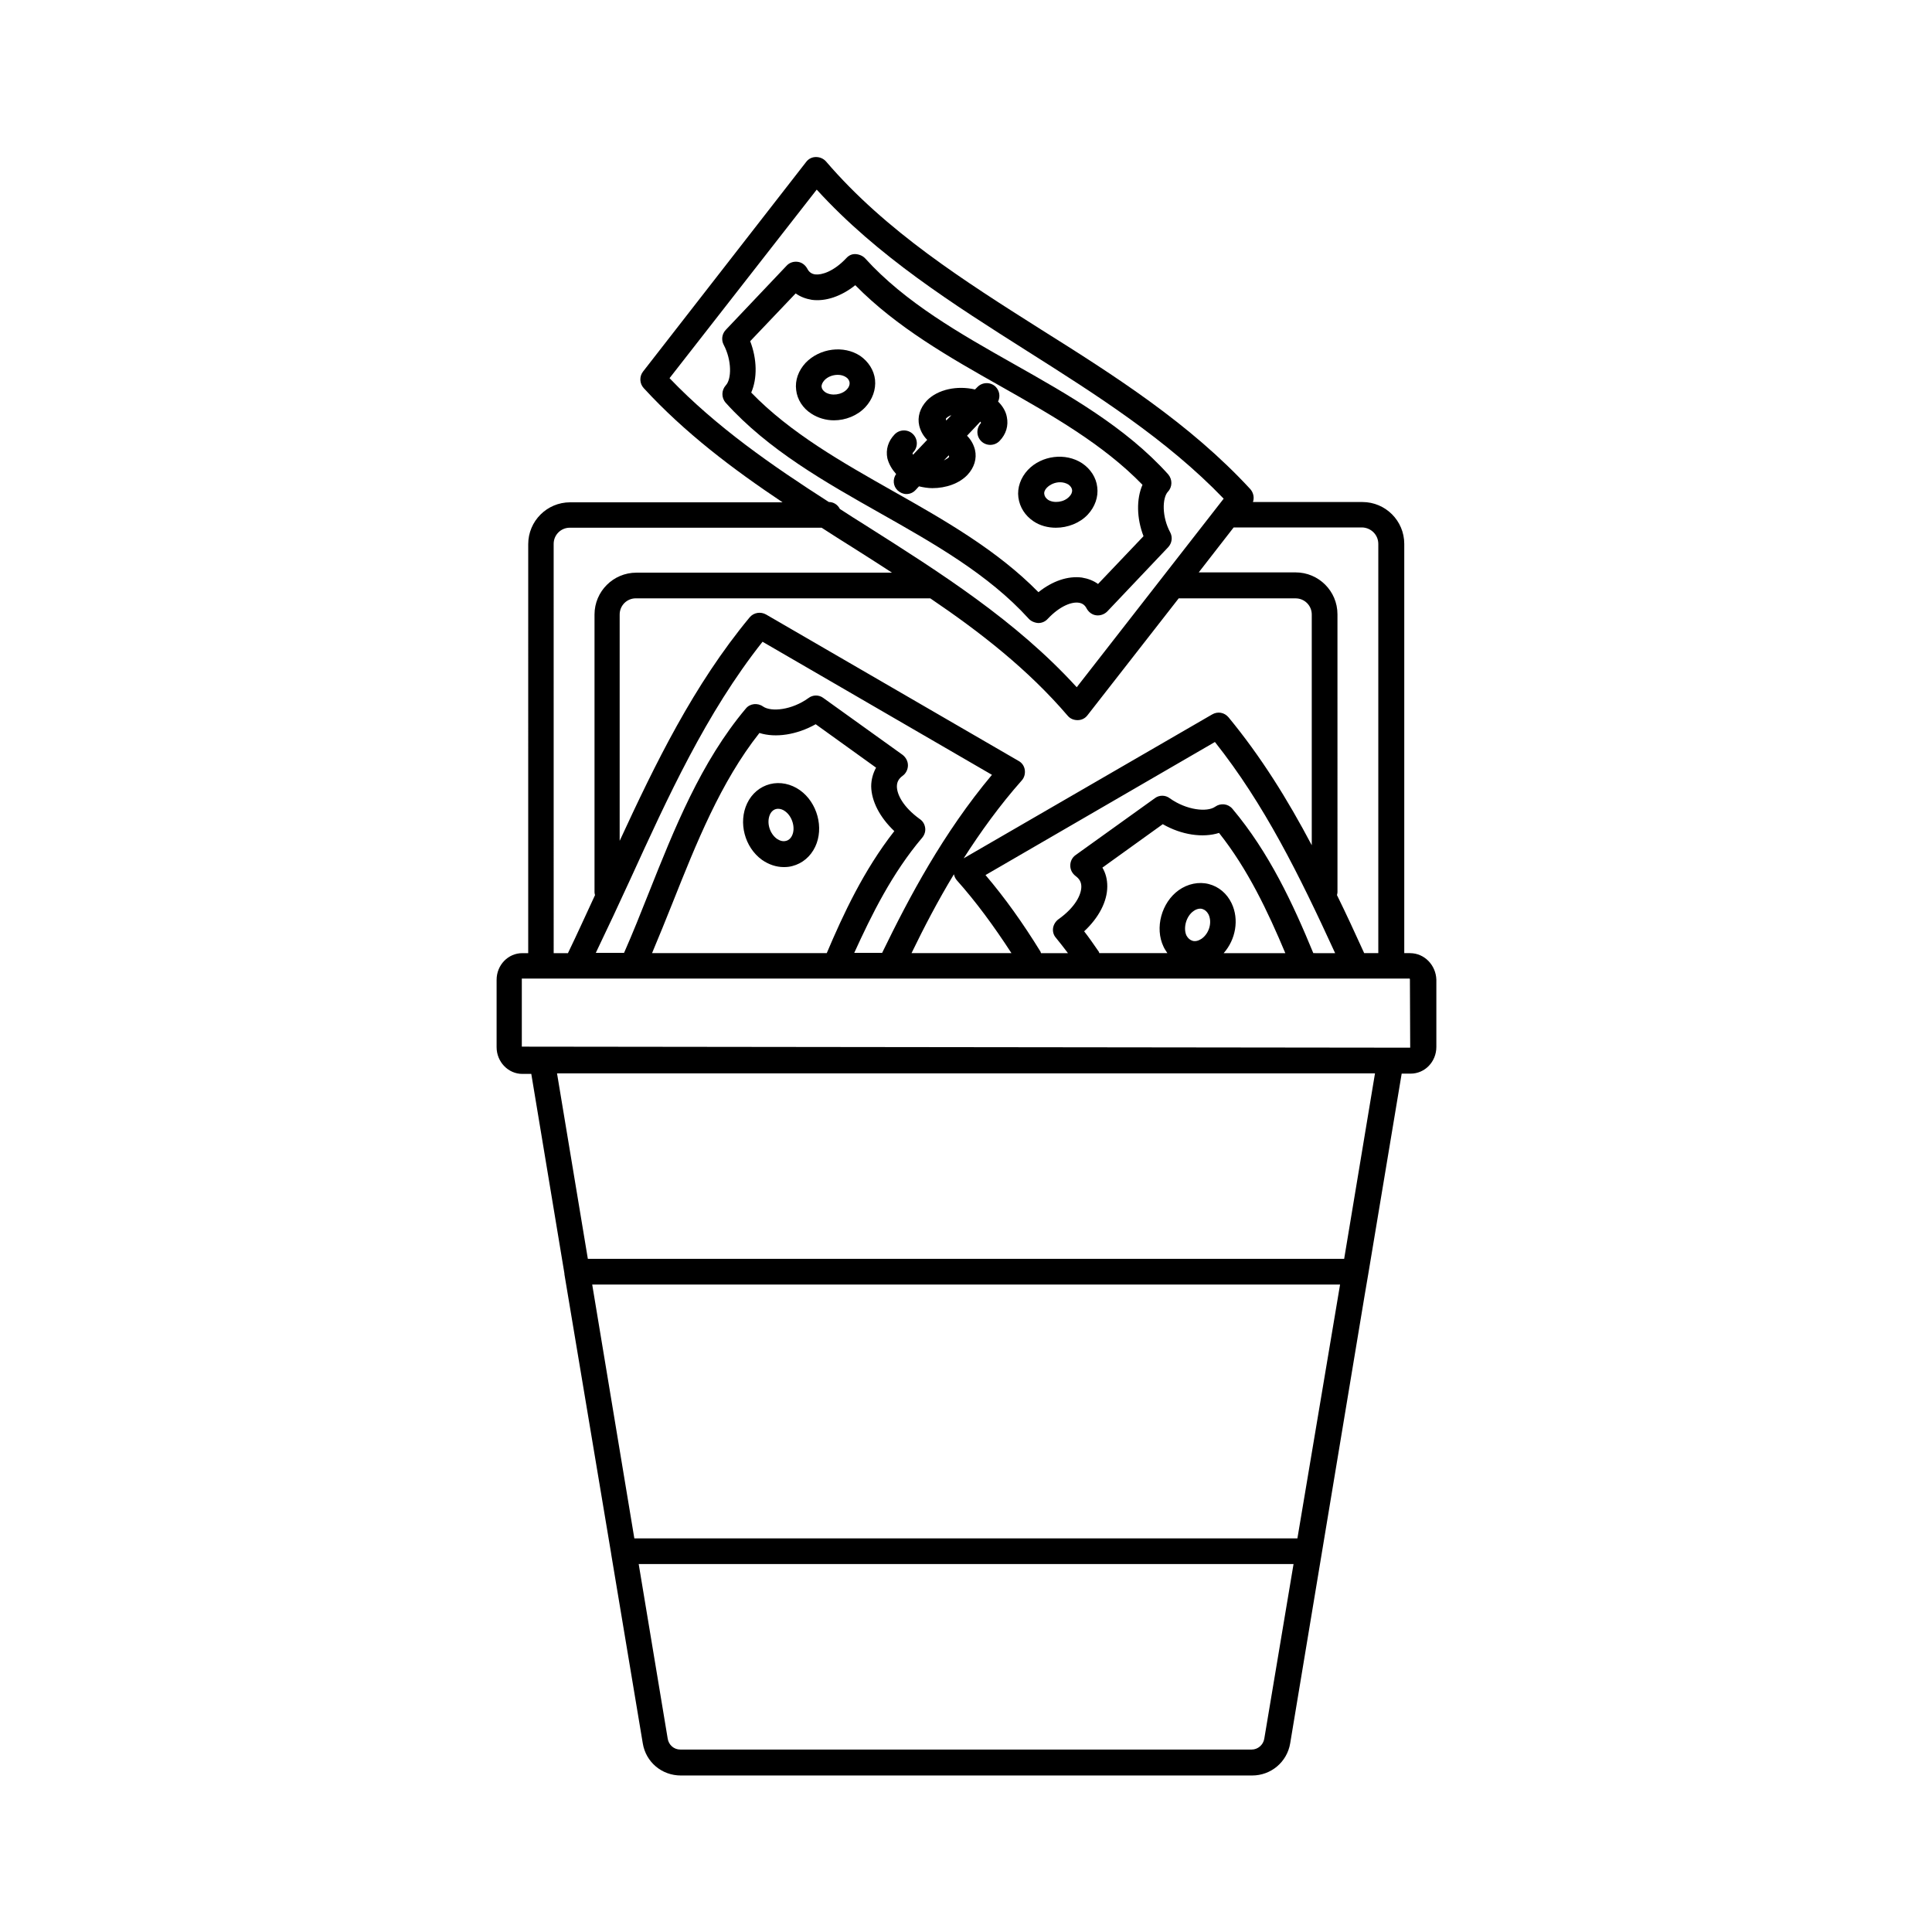
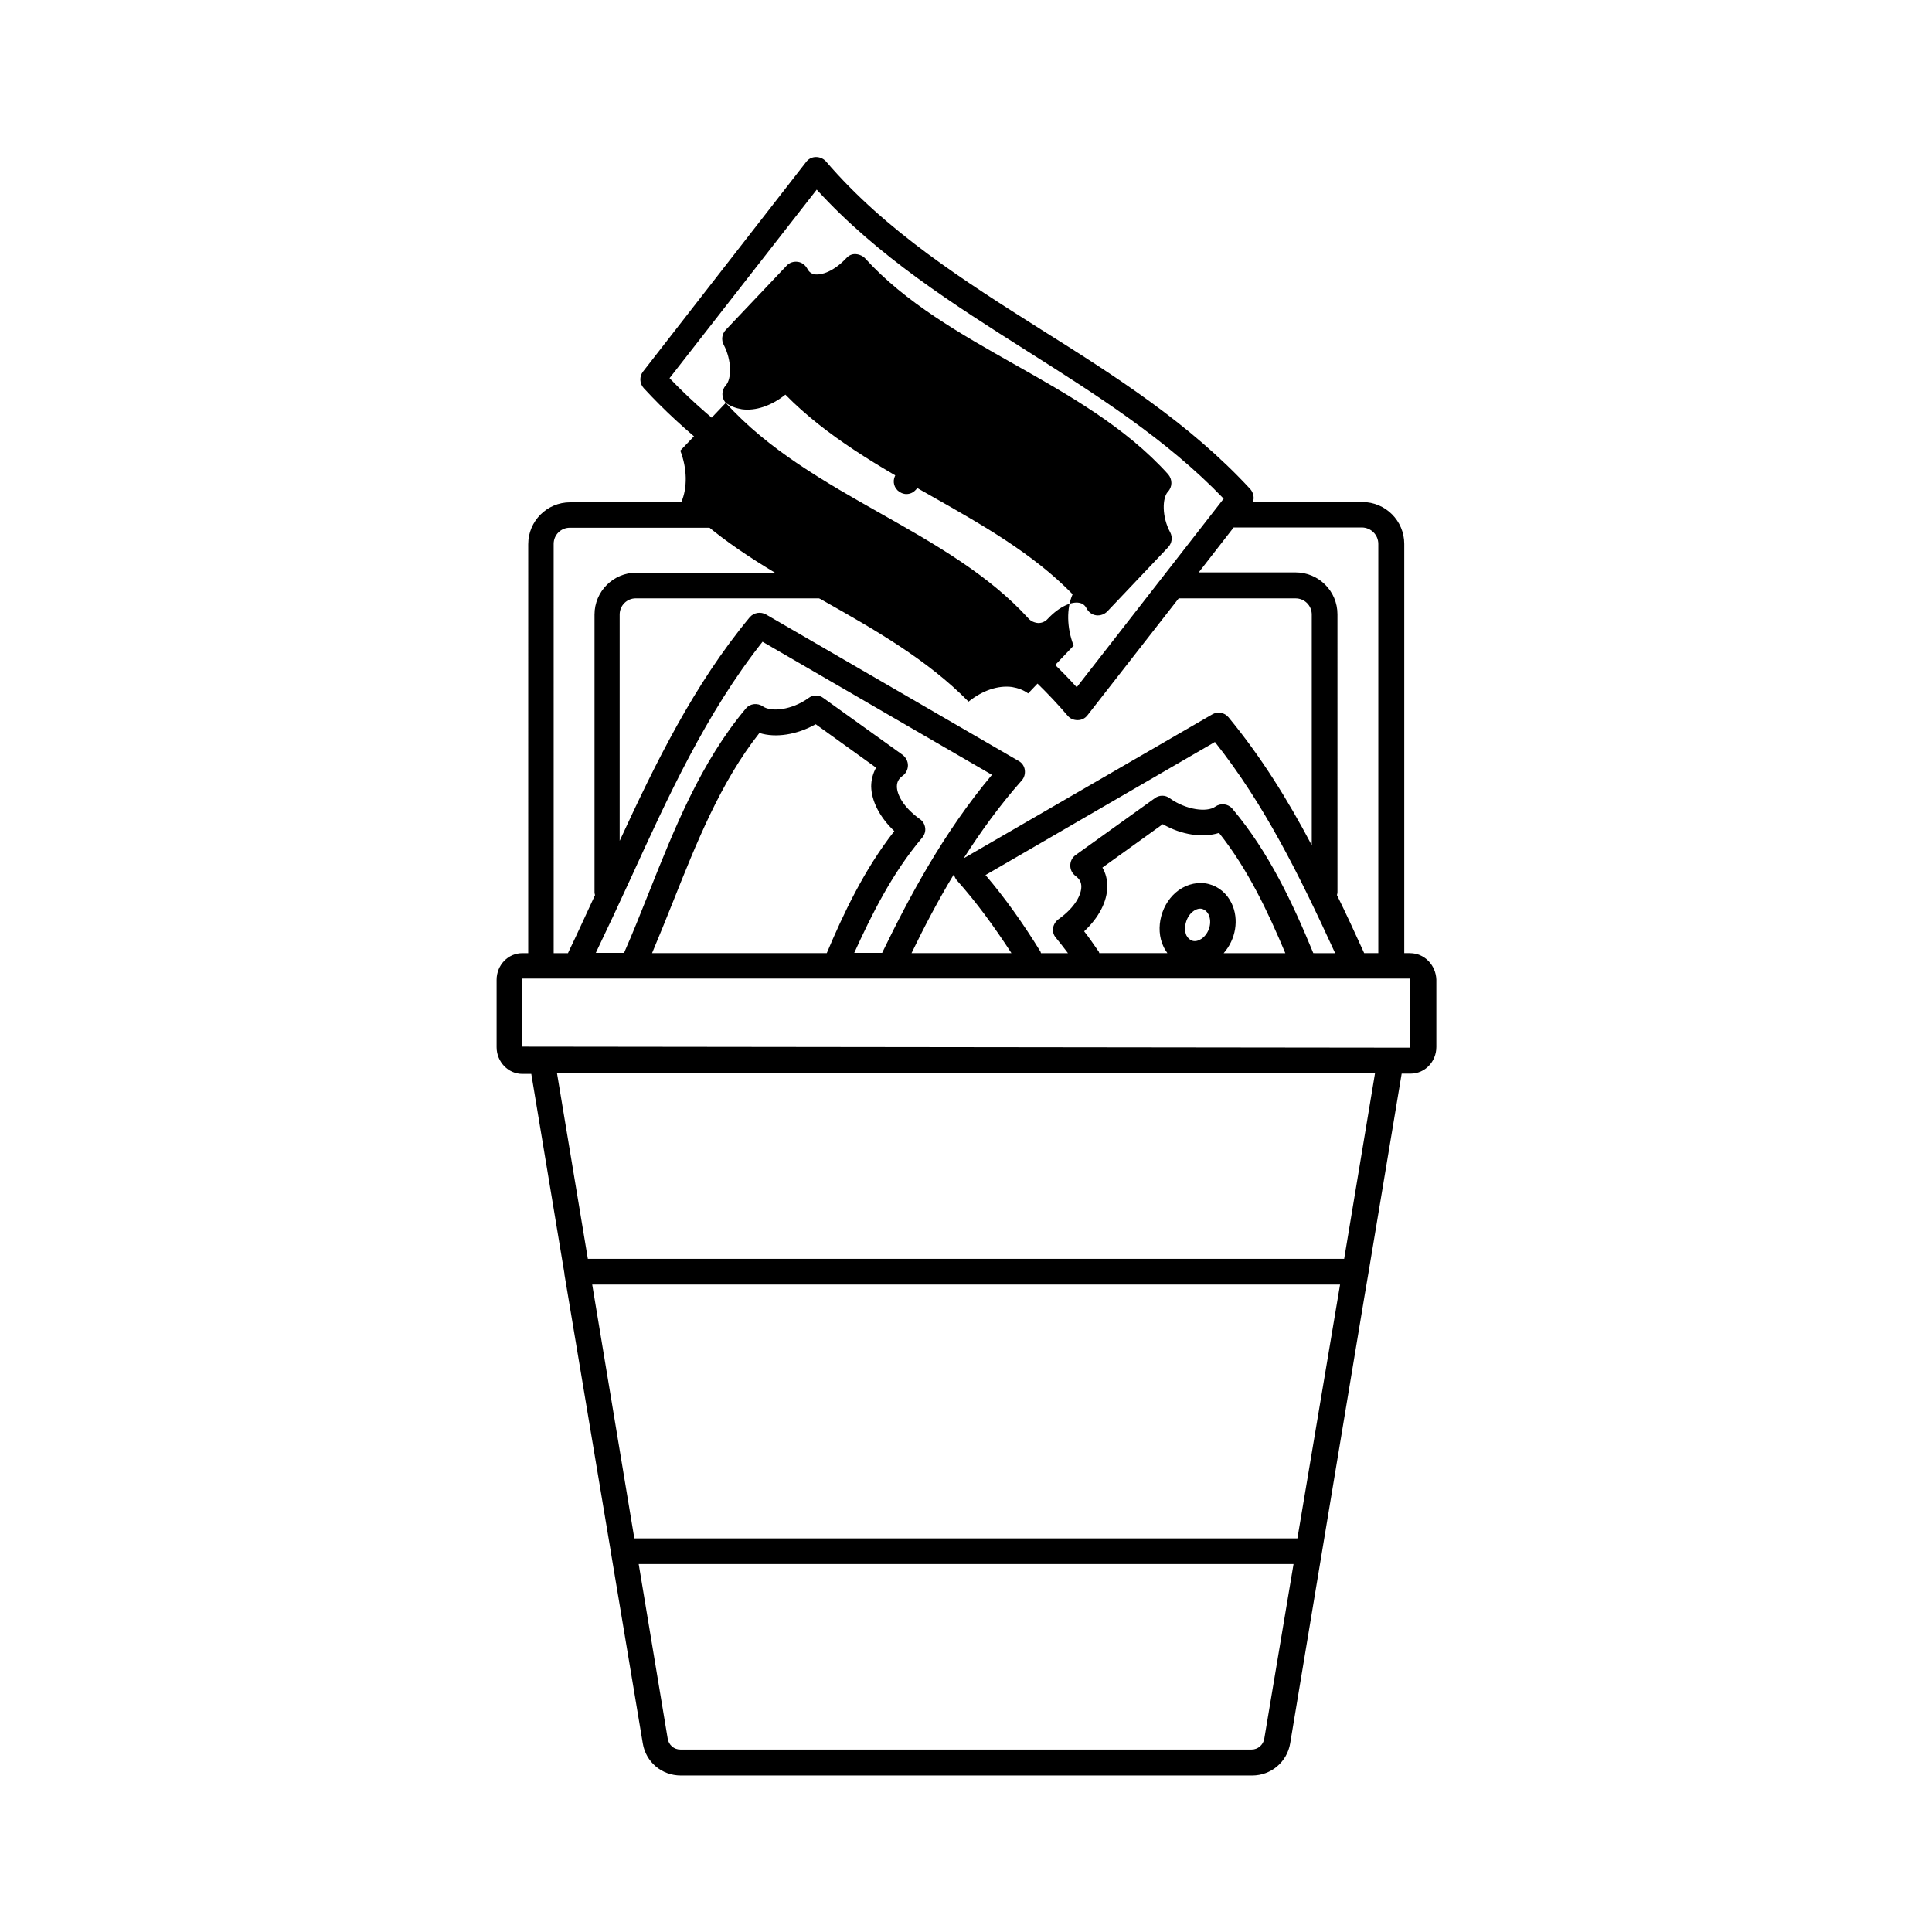
<svg xmlns="http://www.w3.org/2000/svg" fill="#000000" width="800px" height="800px" version="1.1" viewBox="144 144 512 512">
  <g>
    <path d="m517.71 396.59h-1.566v-108.45c0-6.129-4.969-11.098-11.098-11.098h-29.004c0.41-1.156 0.137-2.449-0.68-3.402-16.066-17.43-36.016-30.094-55.418-42.277-20.219-12.801-41.121-26.008-57.055-44.594-0.68-0.75-1.633-1.156-2.656-1.156-1.02 0-1.973 0.477-2.586 1.293l-43.23 55.555c-1.02 1.293-0.953 3.199 0.203 4.426 10.895 11.848 23.625 21.445 36.766 30.23h-56.305c-6.129 0-11.098 4.969-11.098 11.098l-0.004 108.38h-1.566c-3.746 0-6.809 3.133-6.809 7.082v17.836c0 3.879 3.062 7.082 6.809 7.082h2.383l8.781 52.898v0.203l12.391 74.074v0.066l8.375 50.176c0.816 4.969 5.039 8.512 10.078 8.512h151.41c5.039 0 9.258-3.609 10.078-8.512l19.742-118.8 0.953-5.582 8.852-53.105h2.383c3.746 0 6.809-3.133 6.809-7.082v-17.836c-0.137-3.875-3.199-7.008-6.941-7.008zm-8.445-108.45v108.45h-3.742c-2.383-5.242-4.766-10.418-7.215-15.387 0.066-0.273 0.137-0.477 0.137-0.75l-0.004-73.664c0-6.129-4.969-11.098-11.098-11.098h-25.668l9.258-11.914h34.043c2.383 0.07 4.289 1.977 4.289 4.359zm-48.949 97.289c0.75-0.543 1.633-0.75 2.316-0.543 0.68 0.203 1.227 0.68 1.633 1.43 1.02 2.109 0.203 5.039-1.84 6.469-0.816 0.543-1.633 0.75-2.383 0.543-0.68-0.203-1.227-0.68-1.633-1.43-0.887-1.977-0.07-5.109 1.906-6.469zm10.074-2.043c-1.227-2.586-3.402-4.426-6.059-5.106s-5.582-0.066-7.965 1.633c-4.562 3.269-6.398 10.008-4.016 14.977 0.273 0.613 0.68 1.156 1.02 1.703h-18.043c-0.066-0.137-0.066-0.34-0.203-0.477-1.363-1.973-2.586-3.746-3.812-5.309 3.879-3.609 6.129-7.898 6.129-11.914 0-1.84-0.41-3.473-1.293-4.969l16-11.508c4.969 2.859 10.621 3.676 14.91 2.316 7.625 9.602 12.938 20.832 17.566 31.863h-16.34c3.195-3.613 4.148-8.922 2.106-13.211zm21.652 13.207c-5.379-13.07-11.711-26.688-21.445-38.262-1.156-1.363-3.133-1.566-4.562-0.543-2.109 1.496-7.559 0.953-12.051-2.246-1.156-0.887-2.793-0.887-3.949 0l-20.969 15.047c-0.887 0.613-1.43 1.633-1.43 2.793 0 1.156 0.543 2.109 1.43 2.793 1.02 0.75 1.496 1.633 1.496 2.793 0 2.109-1.566 5.445-6.059 8.645-0.75 0.543-1.293 1.43-1.43 2.316-0.137 0.953 0.137 1.906 0.75 2.586 1.02 1.227 2.109 2.656 3.199 4.086h-7.148c-0.066-0.137-0.066-0.273-0.137-0.41-4.699-7.625-9.465-14.297-14.57-20.289l60.797-35.266c13.07 16.477 22.332 35.199 31.863 55.965zm-111.04-32.34c-8.102 10.348-13.547 22.059-17.906 32.34h-46.297c1.84-4.426 3.676-8.852 5.445-13.344 6.262-15.727 12.73-32 23.012-45.004 4.289 1.363 9.941 0.477 14.91-2.316l16 11.508c-0.816 1.496-1.293 3.199-1.293 4.969 0.07 3.953 2.316 8.242 6.129 11.848zm7.422 1.703c0.613-0.75 0.887-1.703 0.75-2.586-0.137-0.953-0.613-1.77-1.43-2.316-4.426-3.199-6.059-6.535-6.059-8.645 0-1.156 0.477-2.043 1.496-2.793 0.887-0.613 1.43-1.703 1.43-2.793 0-1.09-0.543-2.109-1.43-2.793l-20.969-15.047c-1.156-0.887-2.793-0.887-3.949 0-4.426 3.199-9.871 3.746-12.051 2.246-1.43-1.02-3.473-0.816-4.562 0.543-11.914 14.16-18.926 31.793-25.734 48.883-2.109 5.309-4.223 10.621-6.535 15.863h-7.488c3.133-6.535 6.195-13.07 9.191-19.609 9.871-21.582 20.016-43.914 34.996-62.84l60.797 35.266c-12.938 15.453-21.922 32.406-29.07 47.113v0.066h-7.422c4.559-9.996 10.004-21.094 18.039-30.559zm38.535-32.27c0.613 0.75 1.566 1.156 2.586 1.156h0.066c1.02 0 1.973-0.477 2.586-1.293l24.168-30.977h30.977c2.383 0 4.289 1.906 4.289 4.289v61.137c-6.398-12.117-13.414-23.422-22.059-33.906-1.09-1.293-2.859-1.633-4.356-0.75l-65.836 38.125c4.492-7.012 9.531-14.023 15.387-20.629 0.68-0.75 0.953-1.77 0.816-2.793-0.137-1.02-0.75-1.906-1.633-2.383l-66.926-38.809c-1.43-0.816-3.269-0.543-4.356 0.75-14.844 17.906-24.984 38.738-34.449 59.23v-59.98c0-2.383 1.906-4.289 4.289-4.289h78.023c13.277 8.992 25.938 18.863 36.426 31.121zm-30.164 42.004c0.137 0.543 0.34 1.09 0.75 1.566 5.106 5.719 9.805 12.117 14.5 19.336h-26.484c3.269-6.738 6.945-13.82 11.234-20.902zm-36.355-181.44c16.137 17.703 36.289 30.434 55.828 42.824 18.18 11.508 36.902 23.352 52.016 39.078l-38.941 49.973c-16.137-17.703-36.289-30.434-55.828-42.824-2.316-1.43-4.629-2.926-6.945-4.426-0.543-1.09-1.633-1.84-2.926-1.84-14.977-9.602-29.82-19.879-42.211-32.816zm-69.715 93.887c0-2.383 1.906-4.289 4.289-4.289h66.723c2.723 1.77 5.516 3.539 8.238 5.242 3.473 2.18 6.945 4.426 10.418 6.672h-67.742c-6.129 0-11.098 4.969-11.098 11.098v73.598c0 0.273 0.066 0.477 0.137 0.75-2.383 5.106-4.699 10.281-7.148 15.32v0.066h-3.812zm197.1 263.55h-175.72l-11.164-67.266h198.19zm-8.781 53.102c-0.273 1.633-1.703 2.859-3.336 2.859h-151.42c-1.703 0-3.062-1.227-3.336-2.859l-7.691-46.297h173.54zm21.172-127.18h-200.43l-8.168-49.156h216.77zm17.5-55.965-235.43-0.273v-18.043h235.29s0.066 0.066 0.066 0.273z" />
-     <path d="m356.02 353.43c-2.383-1.703-5.309-2.316-7.965-1.633-2.656 0.68-4.832 2.519-6.059 5.106-2.383 5.039-0.68 11.641 3.949 14.977 1.77 1.227 3.746 1.906 5.785 1.906 0.75 0 1.496-0.066 2.246-0.273 2.656-0.68 4.832-2.519 6.059-5.106 2.387-5.035 0.547-11.707-4.016-14.977zm-2.109 11.984c-0.34 0.75-0.953 1.293-1.633 1.43-0.75 0.203-1.566 0-2.383-0.543-1.973-1.43-2.793-4.356-1.84-6.469 0.34-0.75 0.953-1.293 1.633-1.43 0.203-0.066 0.34-0.066 0.543-0.066 0.543 0 1.227 0.203 1.77 0.613 1.98 1.355 2.863 4.488 1.91 6.465z" />
-     <path d="m336.34 250.76c11.301 12.527 26.414 21.039 40.984 29.277 14.094 7.965 28.664 16.203 39.285 27.914 0.613 0.68 1.566 1.09 2.519 1.156h0.066c0.953 0 1.84-0.41 2.449-1.09 3.336-3.539 6.469-4.562 8.238-4.289 0.953 0.137 1.633 0.613 2.109 1.566 0.543 0.953 1.43 1.633 2.519 1.77 1.09 0.137 2.18-0.273 2.926-1.02l16.137-17.02c1.02-1.09 1.227-2.656 0.543-3.949-2.246-4.152-2.109-9.121-0.613-10.758 1.227-1.293 1.227-3.269 0.066-4.629-11.301-12.527-26.414-21.039-40.984-29.277-14.094-7.965-28.664-16.203-39.285-27.914-0.613-0.68-1.566-1.09-2.519-1.156-1.02-0.066-1.84 0.34-2.519 1.09-3.336 3.539-6.535 4.492-8.238 4.289-0.953-0.137-1.633-0.613-2.109-1.566-0.543-0.953-1.43-1.633-2.519-1.77-1.09-0.137-2.18 0.203-2.926 1.02l-16.137 17.02c-1.02 1.09-1.227 2.656-0.543 3.949 2.18 4.152 2.109 9.121 0.543 10.758-1.148 1.293-1.215 3.266 0.008 4.629zm18.52-29.004c1.227 0.887 2.656 1.43 4.289 1.703 3.609 0.477 7.762-0.887 11.508-3.879 10.961 11.164 24.984 19.133 38.602 26.824 13.344 7.559 27.098 15.32 37.512 26.074-1.633 3.746-1.566 8.852 0.273 13.617l-12.051 12.664c-1.227-0.887-2.656-1.43-4.289-1.703-3.676-0.477-7.762 0.887-11.508 3.879-10.961-11.164-24.984-19.133-38.602-26.824-13.344-7.559-27.098-15.32-37.512-26.074 1.633-3.746 1.566-8.852-0.273-13.617z" />
+     <path d="m336.34 250.76c11.301 12.527 26.414 21.039 40.984 29.277 14.094 7.965 28.664 16.203 39.285 27.914 0.613 0.68 1.566 1.09 2.519 1.156h0.066c0.953 0 1.84-0.41 2.449-1.09 3.336-3.539 6.469-4.562 8.238-4.289 0.953 0.137 1.633 0.613 2.109 1.566 0.543 0.953 1.43 1.633 2.519 1.77 1.09 0.137 2.18-0.273 2.926-1.02l16.137-17.02c1.02-1.09 1.227-2.656 0.543-3.949-2.246-4.152-2.109-9.121-0.613-10.758 1.227-1.293 1.227-3.269 0.066-4.629-11.301-12.527-26.414-21.039-40.984-29.277-14.094-7.965-28.664-16.203-39.285-27.914-0.613-0.68-1.566-1.09-2.519-1.156-1.02-0.066-1.84 0.34-2.519 1.09-3.336 3.539-6.535 4.492-8.238 4.289-0.953-0.137-1.633-0.613-2.109-1.566-0.543-0.953-1.43-1.633-2.519-1.77-1.09-0.137-2.18 0.203-2.926 1.02l-16.137 17.02c-1.02 1.09-1.227 2.656-0.543 3.949 2.18 4.152 2.109 9.121 0.543 10.758-1.148 1.293-1.215 3.266 0.008 4.629zc1.227 0.887 2.656 1.43 4.289 1.703 3.609 0.477 7.762-0.887 11.508-3.879 10.961 11.164 24.984 19.133 38.602 26.824 13.344 7.559 27.098 15.32 37.512 26.074-1.633 3.746-1.566 8.852 0.273 13.617l-12.051 12.664c-1.227-0.887-2.656-1.43-4.289-1.703-3.676-0.477-7.762 0.887-11.508 3.879-10.961-11.164-24.984-19.133-38.602-26.824-13.344-7.559-27.098-15.32-37.512-26.074 1.633-3.746 1.566-8.852-0.273-13.617z" />
    <path d="m381.48 269.62c-0.953 1.363-0.816 3.199 0.41 4.356 0.68 0.613 1.496 0.953 2.316 0.953 0.887 0 1.77-0.34 2.449-1.09l0.887-0.953c1.156 0.273 2.383 0.477 3.539 0.477 3.609 0 7.148-1.227 9.328-3.539 1.77-1.906 2.519-4.289 1.973-6.606-0.34-1.363-1.02-2.656-2.109-3.746l3.539-3.746c0.066 0.137 0.203 0.273 0.137 0.41-1.293 1.363-1.227 3.539 0.137 4.832 1.363 1.293 3.539 1.227 4.832-0.137 1.703-1.77 2.383-4.016 1.906-6.332-0.273-1.496-1.09-2.859-2.316-4.086 0.613-1.293 0.41-2.859-0.68-3.949-1.363-1.293-3.539-1.227-4.832 0.137l-0.613 0.613c-4.699-1.09-9.871-0.066-12.801 2.996-1.77 1.906-2.519 4.289-1.973 6.606 0.34 1.363 1.02 2.656 2.109 3.746l-3.746 3.949c-0.066-0.137-0.137-0.273-0.137-0.34s0.137-0.273 0.203-0.34c1.293-1.363 1.227-3.539-0.137-4.832-1.363-1.293-3.539-1.227-4.832 0.137-1.703 1.77-2.383 4.016-1.906 6.332 0.41 1.566 1.227 2.926 2.316 4.152zm14.023-4.492c-0.34 0.34-0.816 0.613-1.363 0.887l1.293-1.363c0.004 0.203 0.141 0.34 0.07 0.477zm-0.816-10.215c0.34-0.34 0.816-0.68 1.43-0.887l-1.363 1.43c0.004-0.203-0.133-0.406-0.066-0.543z" />
-     <path d="m417.9 282.15c1.703 1.156 3.812 1.703 5.922 1.703 3.133 0 6.332-1.227 8.441-3.473 1.906-2.043 2.859-4.699 2.519-7.285-0.273-2.519-1.77-4.832-4.016-6.332-4.356-2.859-10.688-2.109-14.367 1.77-1.906 2.043-2.859 4.699-2.519 7.285 0.344 2.586 1.773 4.832 4.019 6.332zm3.543-8.918c0.887-0.887 2.18-1.43 3.473-1.43 0.816 0 1.566 0.203 2.246 0.613 0.543 0.41 0.887 0.887 0.953 1.43 0.066 0.613-0.203 1.227-0.75 1.77-1.363 1.496-4.086 1.84-5.652 0.816-0.543-0.41-0.887-0.887-0.953-1.43-0.133-0.547 0.137-1.227 0.684-1.77z" />
    <path d="m359.01 253.62c1.77 1.156 3.879 1.77 5.992 1.77 3.062 0 6.195-1.227 8.305-3.473 1.906-2.043 2.859-4.699 2.586-7.285-0.273-2.519-1.77-4.832-3.949-6.332-4.356-2.859-10.688-2.043-14.434 1.84-1.906 2.043-2.859 4.629-2.519 7.215 0.277 2.519 1.773 4.836 4.019 6.266zm3.473-8.852c0.887-0.953 2.246-1.43 3.539-1.43 0.816 0 1.566 0.203 2.18 0.613 0.543 0.34 0.887 0.887 0.953 1.43 0.066 0.613-0.203 1.293-0.75 1.84-1.363 1.43-4.016 1.77-5.652 0.75-0.613-0.41-0.953-0.887-1.02-1.43-0.066-0.547 0.207-1.16 0.75-1.773z" />
  </g>
</svg>